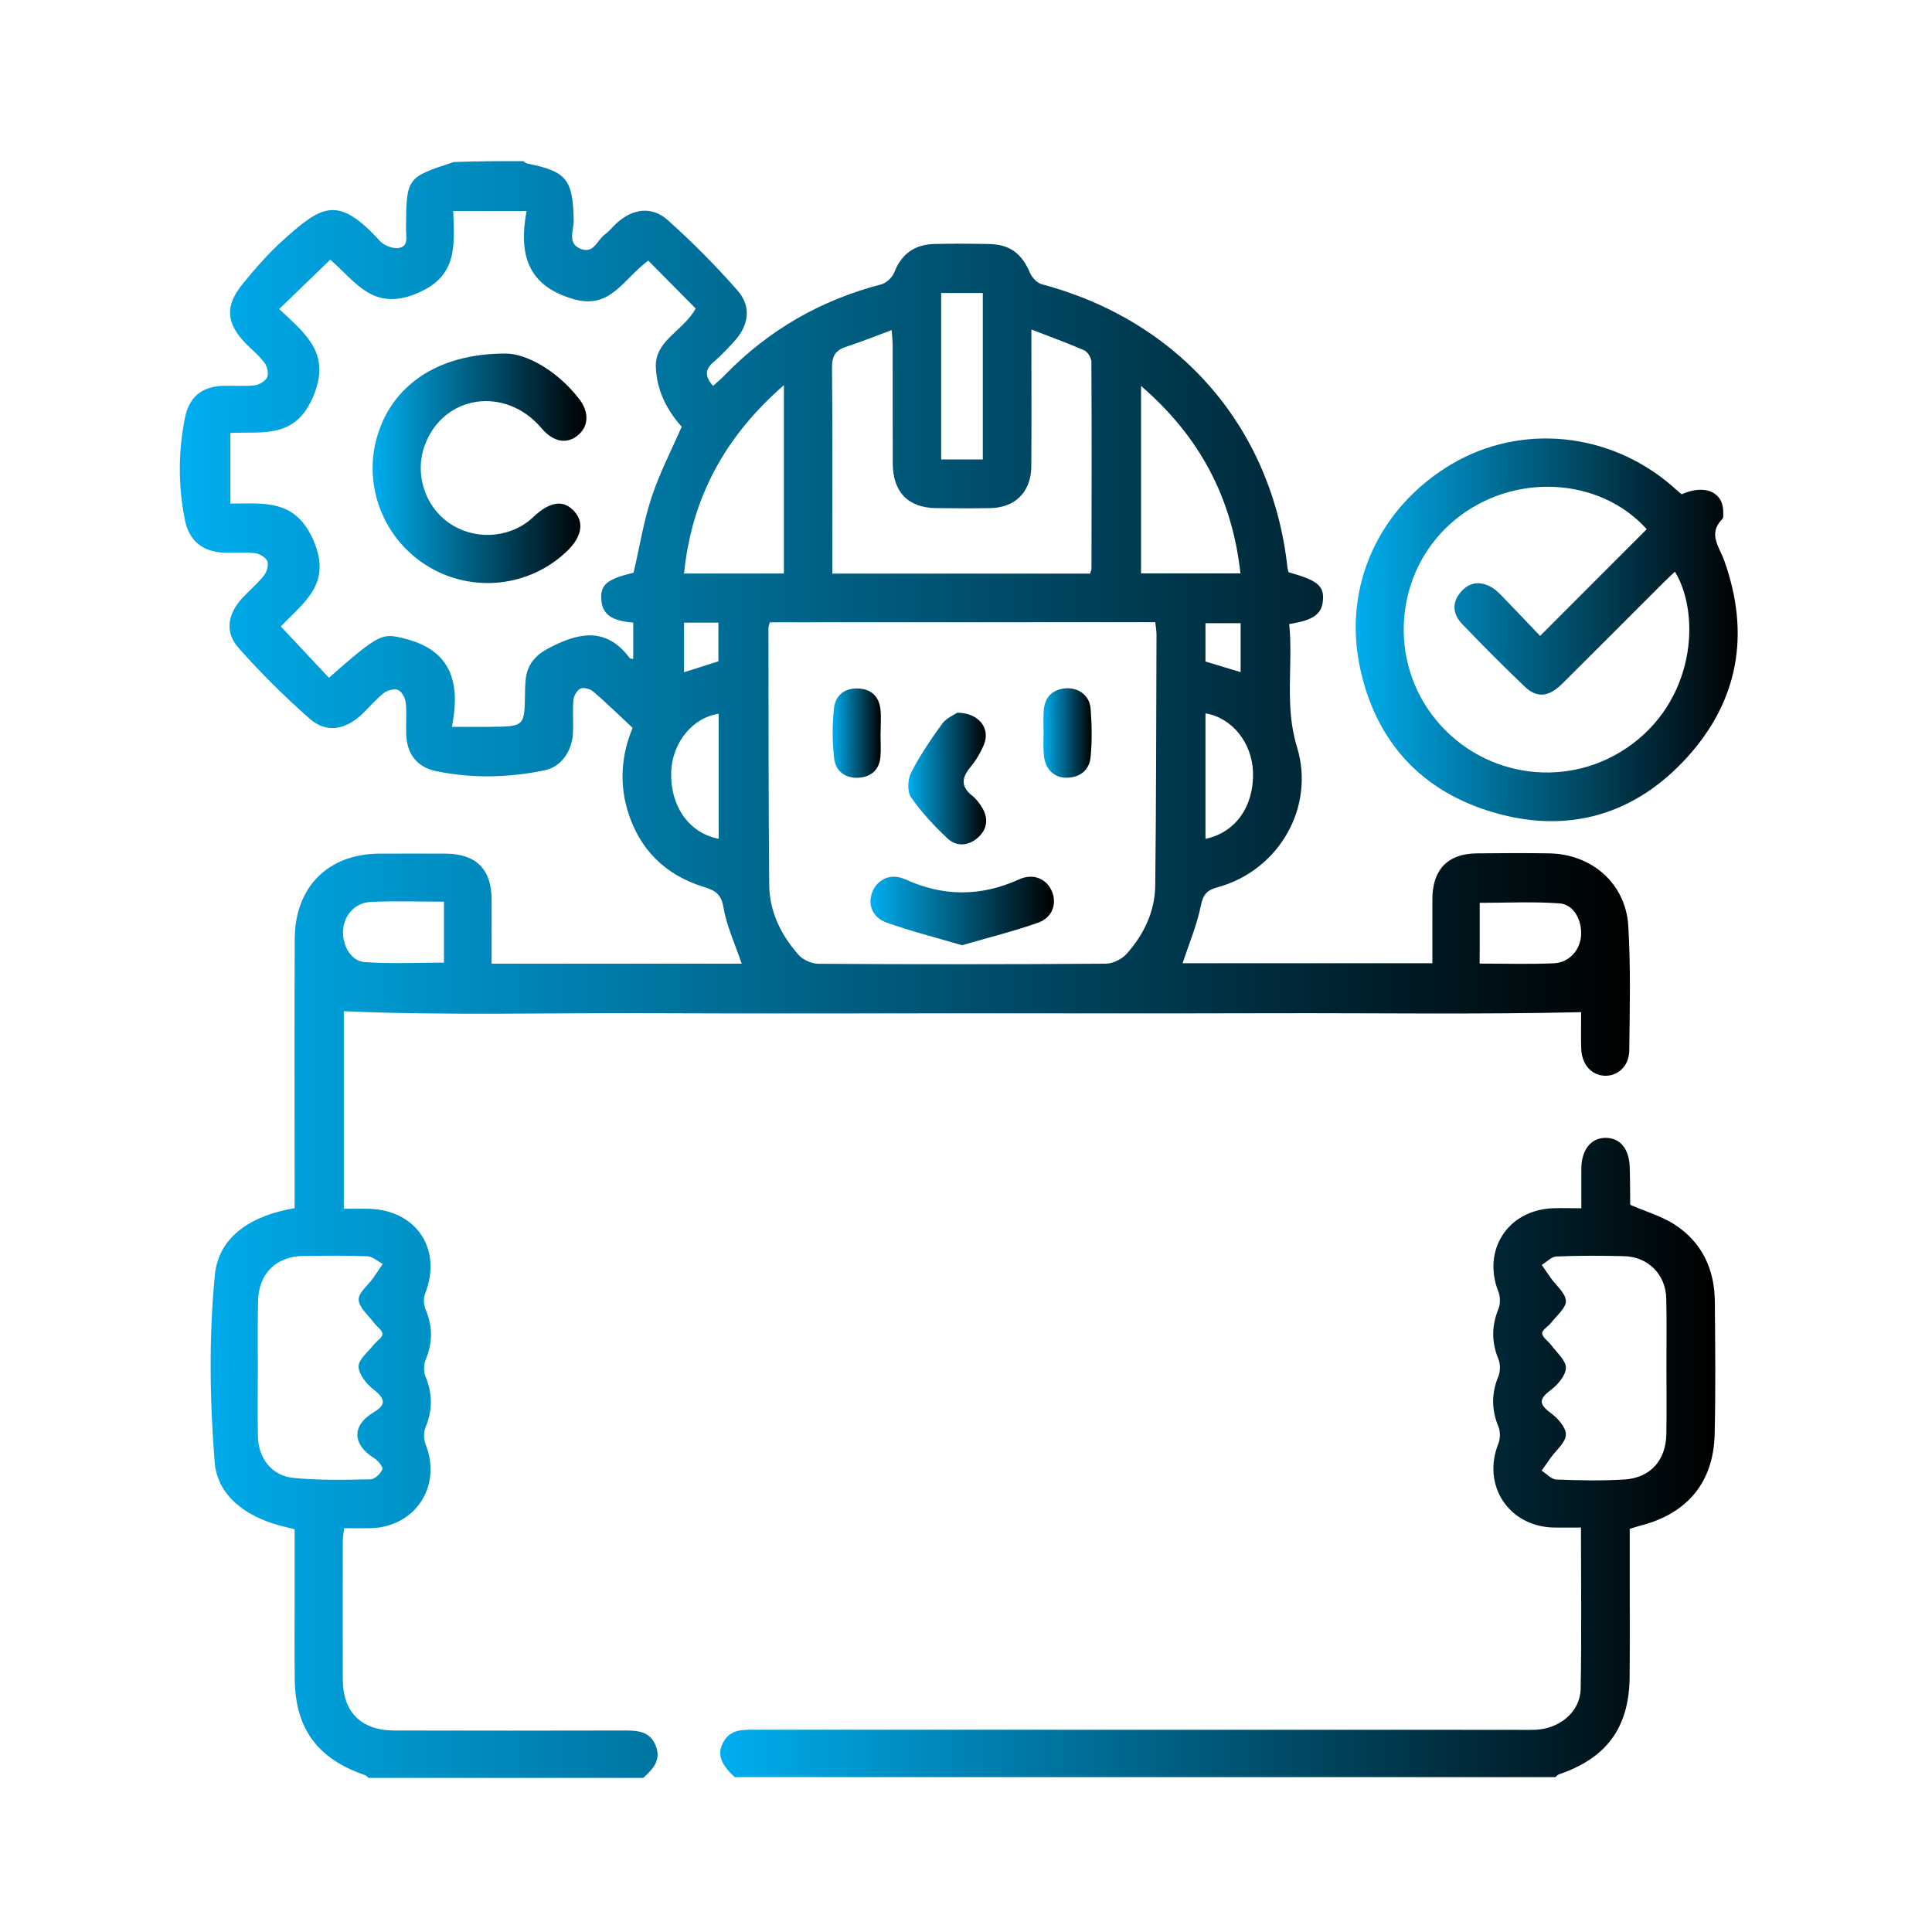
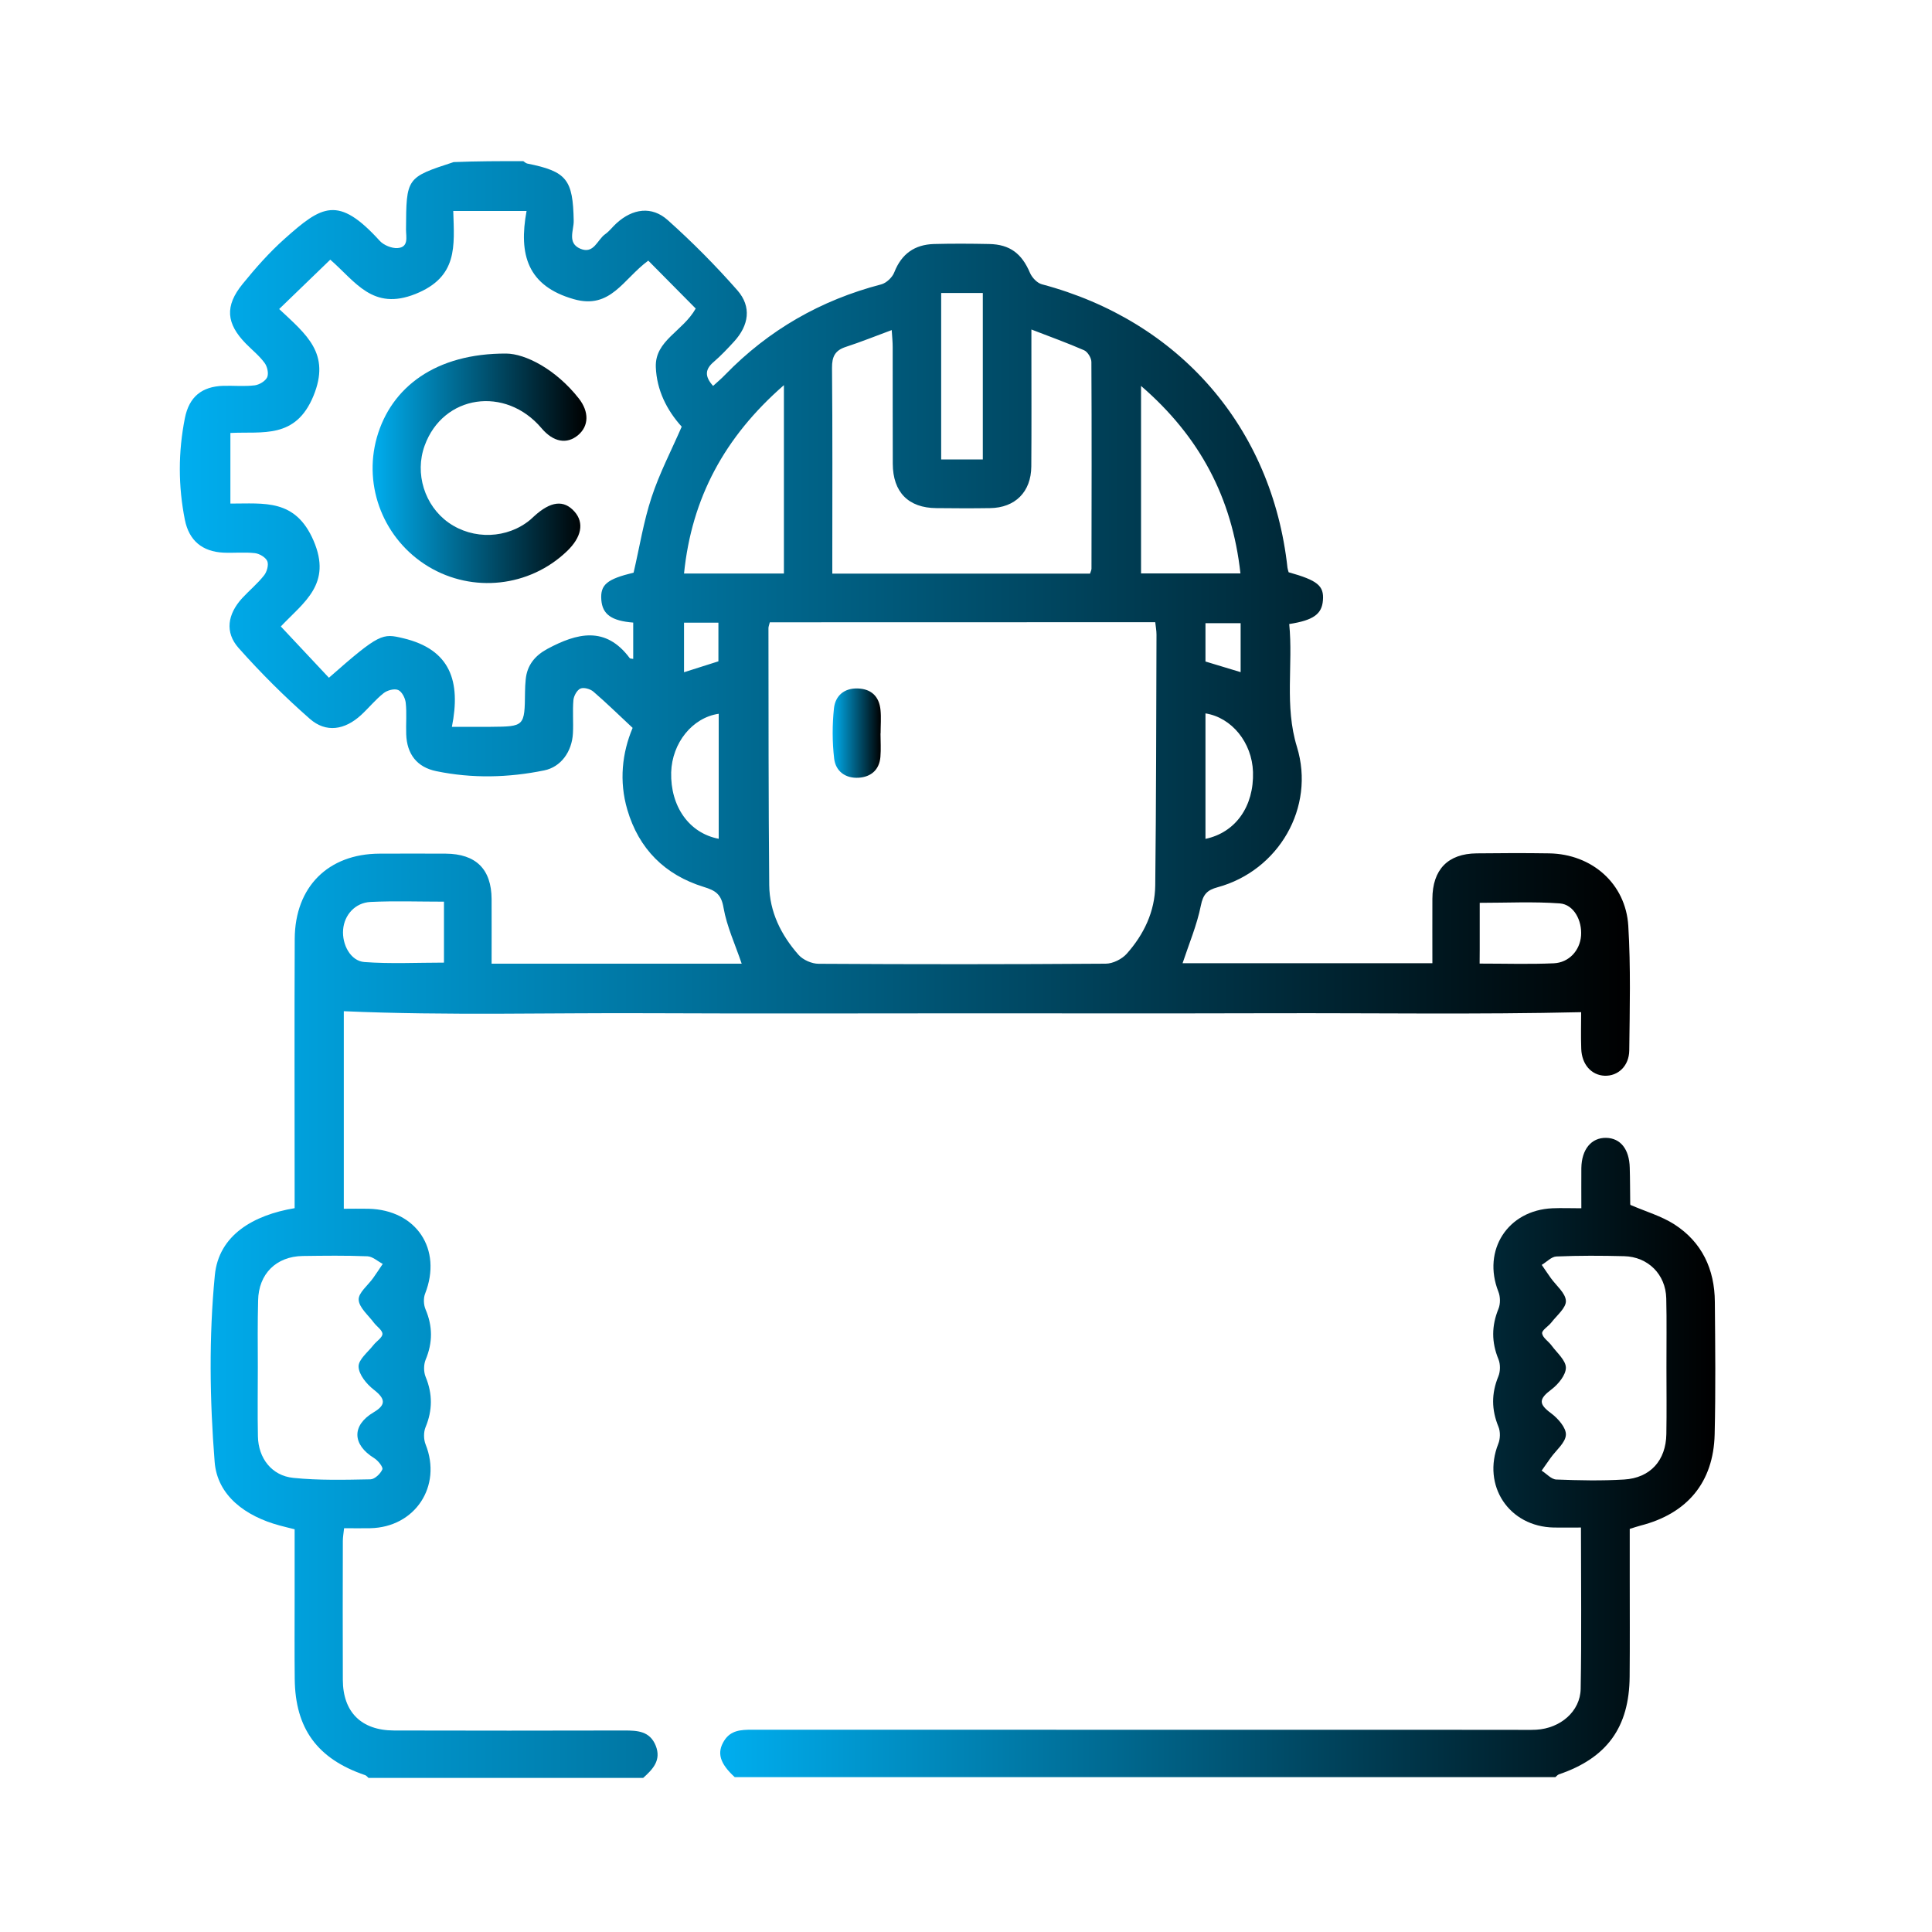
<svg xmlns="http://www.w3.org/2000/svg" version="1.1" id="Layer_1" x="0px" y="0px" width="200px" height="200px" viewBox="0 0 200 200" style="enable-background:new 0 0 200 200;" xml:space="preserve">
  <g>
    <linearGradient id="SVGID_1_" gradientUnits="userSpaceOnUse" x1="18.634" y1="100.327" x2="168.735" y2="100.327">
      <stop offset="0" style="stop-color:#00AEEF" />
      <stop offset="1" style="stop-color:#000000" />
    </linearGradient>
    <path style="fill-rule:evenodd;clip-rule:evenodd;fill:url(#SVGID_1_);" d="M54.17,16.68c0.13,0.08,0.26,0.22,0.41,0.25   c4.1,0.82,4.73,1.65,4.81,5.93c0.02,0.97-0.7,2.3,0.69,2.89c1.4,0.59,1.75-0.94,2.57-1.51c0.44-0.31,0.77-0.77,1.17-1.13   c1.67-1.52,3.65-1.81,5.31-0.32c2.54,2.27,4.96,4.71,7.21,7.27c1.48,1.7,1.19,3.62-0.36,5.31c-0.66,0.72-1.34,1.44-2.08,2.08   c-0.88,0.74-1.01,1.47-0.08,2.5c0.41-0.38,0.85-0.74,1.24-1.15c4.51-4.64,9.9-7.73,16.16-9.36c0.54-0.14,1.16-0.73,1.36-1.26   c0.75-1.91,2.11-2.86,4.1-2.92c1.9-0.05,3.81-0.04,5.72,0c2.15,0.04,3.38,1,4.22,2.98c0.21,0.49,0.74,1.06,1.24,1.19   c14.25,3.79,23.83,14.83,25.42,29.35c0.02,0.16,0.08,0.31,0.12,0.46c2.99,0.84,3.67,1.39,3.55,2.9c-0.11,1.43-0.98,2.07-3.49,2.46   c0.42,4.21-0.51,8.46,0.8,12.72c1.92,6.27-1.9,12.81-8.22,14.53c-1.08,0.29-1.5,0.74-1.73,1.9c-0.4,2-1.21,3.91-1.89,5.96   c8.49,0,17.08,0,25.86,0c0-2.23-0.01-4.45,0-6.66c0.01-3.03,1.6-4.68,4.58-4.71c2.5-0.03,5.01-0.04,7.51,0   c4.41,0.07,7.92,3.12,8.19,7.5c0.26,4.29,0.15,8.6,0.1,12.9c-0.02,1.62-1.17,2.67-2.55,2.62c-1.37-0.06-2.36-1.16-2.42-2.78   c-0.05-1.35-0.01-2.71-0.01-3.8c-10.73,0.25-21.36,0.08-31.99,0.11c-10.67,0.03-21.34,0.01-32.02,0.01   c-10.67,0-21.34,0.04-32.02-0.01c-10.65-0.06-21.31,0.26-32.06-0.21c0,6.54,0,13.37,0,20.45c0.85,0,1.7-0.02,2.55,0   c4.96,0.11,7.67,4.19,5.87,8.78c-0.19,0.47-0.16,1.16,0.04,1.63c0.75,1.76,0.75,3.45,0.01,5.22c-0.21,0.51-0.21,1.26,0,1.77   c0.73,1.77,0.72,3.46-0.01,5.22c-0.21,0.51-0.2,1.26,0.01,1.78c1.72,4.31-1.08,8.58-5.74,8.67c-0.86,0.02-1.73,0-2.7,0   c-0.05,0.5-0.13,0.91-0.13,1.32c-0.01,4.79-0.02,9.58,0,14.38c0.01,3.34,1.92,5.23,5.29,5.24c7.95,0.02,15.9,0.02,23.85,0   c1.37,0,2.64,0.06,3.25,1.57c0.6,1.51-0.3,2.44-1.3,3.34c-9.48,0-18.95,0-28.43,0c-0.12-0.1-0.22-0.25-0.36-0.29   c-4.93-1.68-7.23-4.81-7.28-9.96c-0.03-2.78-0.01-5.55-0.01-8.33c0-2.38,0-4.76,0-7.16c-0.64-0.16-1.11-0.27-1.58-0.4   c-3.48-0.94-6.43-3.07-6.7-6.58c-0.51-6.41-0.6-12.93,0.02-19.32c0.4-4.15,3.99-6.23,8.26-6.94c0-0.64,0-1.29,0-1.93   c0-8.65-0.03-17.31,0.01-25.96c0.03-5.38,3.47-8.79,8.77-8.81c2.29-0.01,4.57-0.01,6.86,0c3.13,0.02,4.73,1.6,4.75,4.7   c0.01,2.22,0,4.43,0,6.69c8.78,0,17.38,0,25.89,0c-0.67-1.99-1.54-3.84-1.88-5.79c-0.24-1.41-0.82-1.78-2.06-2.16   c-4.01-1.24-6.71-3.93-7.9-7.99c-0.87-2.96-0.54-5.89,0.55-8.47c-1.44-1.34-2.71-2.59-4.06-3.75c-0.32-0.28-1-0.47-1.34-0.32   c-0.36,0.15-0.69,0.76-0.73,1.19c-0.1,1.13,0.01,2.29-0.05,3.43c-0.1,1.92-1.25,3.5-2.97,3.85c-3.71,0.76-7.46,0.85-11.18,0.08   c-2-0.41-3.04-1.77-3.11-3.82c-0.04-1.09,0.07-2.19-0.05-3.26c-0.05-0.48-0.39-1.15-0.78-1.32c-0.39-0.17-1.12,0.02-1.5,0.32   c-0.85,0.67-1.54,1.53-2.34,2.27c-1.69,1.55-3.63,1.87-5.31,0.39c-2.6-2.28-5.07-4.74-7.37-7.33c-1.45-1.63-1.14-3.51,0.37-5.16   c0.74-0.8,1.59-1.5,2.26-2.35c0.3-0.37,0.5-1.09,0.34-1.48c-0.17-0.4-0.82-0.78-1.29-0.83c-1.07-0.12-2.17,0-3.26-0.05   c-2.18-0.11-3.55-1.25-3.98-3.39c-0.7-3.5-0.7-7.03,0-10.54c0.44-2.21,1.76-3.27,3.97-3.34c1.09-0.03,2.19,0.08,3.26-0.05   c0.47-0.06,1.11-0.44,1.29-0.84c0.17-0.39,0.01-1.11-0.27-1.48c-0.54-0.74-1.28-1.33-1.93-1.99c-2.05-2.09-2.21-3.9-0.34-6.19   c1.33-1.64,2.75-3.25,4.32-4.65c3.88-3.46,5.55-4.56,9.87,0.19c0.41,0.45,1.24,0.79,1.84,0.75c1.19-0.08,0.88-1.16,0.88-1.92   c0.03-5.38,0.03-5.38,4.93-6.98C49.38,16.68,51.78,16.68,54.17,16.68z M46.78,75.24c1.64,0,2.83,0.01,4.02,0   c3.51-0.03,3.51-0.04,3.55-3.6c0-0.43,0.03-0.87,0.07-1.3c0.14-1.49,0.97-2.48,2.25-3.17c3.06-1.64,6.02-2.4,8.52,0.96   c0.04,0.06,0.18,0.04,0.36,0.08c0-1.27,0-2.52,0-3.76c-2.26-0.18-3.18-0.86-3.3-2.33c-0.13-1.6,0.58-2.17,3.34-2.84   c0.62-2.66,1.03-5.29,1.86-7.8c0.82-2.5,2.06-4.87,3.12-7.31c-1.54-1.7-2.59-3.78-2.68-6.17c-0.1-2.76,2.79-3.68,4.13-6.06   c-1.63-1.65-3.29-3.33-4.91-4.96c-2.61,1.91-3.89,5.08-7.71,3.99c-4.78-1.36-5.73-4.6-4.89-9.13c-2.69,0-5.07,0-7.59,0   c0.11,3.65,0.5,6.82-3.91,8.59c-4.43,1.77-6.2-1.27-8.82-3.55c-1.81,1.75-3.5,3.38-5.29,5.11c2.83,2.66,5.35,4.59,3.55,8.99   c-1.85,4.5-5.27,3.67-8.6,3.84c0,2.53,0,4.84,0,7.31c3.52,0.01,6.73-0.52,8.61,3.84c1.93,4.49-0.99,6.35-3.39,8.88   c1.76,1.88,3.38,3.61,4.98,5.31c5.27-4.64,5.54-4.6,7.69-4.09C46.63,67.23,47.72,70.53,46.78,75.24z M79.69,64.42   c-0.07,0.29-0.14,0.45-0.14,0.6c0.01,8.87,0,17.74,0.08,26.61c0.03,2.77,1.23,5.17,3.04,7.22c0.46,0.52,1.37,0.92,2.07,0.92   c9.91,0.06,19.81,0.06,29.72-0.01c0.74,0,1.68-0.47,2.18-1.03c1.78-2,2.92-4.38,2.95-7.08c0.1-8.65,0.1-17.31,0.13-25.96   c0-0.41-0.08-0.83-0.13-1.28C106.24,64.42,93.02,64.42,79.69,64.42z M106.77,34.11c0,0.92,0,1.51,0,2.1   c0,4.03,0.02,8.06-0.01,12.08c-0.02,2.63-1.67,4.28-4.28,4.31c-1.85,0.03-3.7,0.02-5.55,0c-2.89-0.02-4.5-1.65-4.51-4.59   c-0.02-4.03,0-8.06-0.01-12.08c0-0.51-0.05-1.02-0.1-1.76c-1.71,0.63-3.21,1.24-4.75,1.74c-1.11,0.36-1.44,1-1.43,2.17   c0.06,6.59,0.03,13.17,0.03,19.76c0,0.51,0,1.03,0,1.54c9.07,0,17.87,0,26.68,0c0.07-0.22,0.15-0.37,0.15-0.52   c0.01-7.13,0.03-14.26-0.01-21.39c0-0.42-0.39-1.05-0.75-1.21C110.51,35.51,108.74,34.87,106.77,34.11z M26.69,141.51   c0,2.39-0.04,4.79,0.01,7.18c0.04,2.26,1.43,4.08,3.67,4.3c2.64,0.27,5.32,0.2,7.98,0.15c0.44-0.01,1.04-0.58,1.23-1.03   c0.1-0.23-0.44-0.91-0.84-1.16c-2.29-1.41-2.34-3.4-0.06-4.75c1.32-0.78,1.22-1.41-0.01-2.36c-0.73-0.57-1.53-1.55-1.55-2.37   c-0.02-0.73,0.97-1.5,1.54-2.23c0.31-0.4,0.92-0.76,0.93-1.15c0-0.39-0.59-0.77-0.89-1.17c-0.58-0.78-1.53-1.56-1.57-2.37   c-0.04-0.72,0.96-1.49,1.5-2.25c0.34-0.48,0.66-0.97,0.99-1.46c-0.53-0.28-1.05-0.77-1.59-0.79c-2.23-0.09-4.46-0.06-6.69-0.03   c-2.75,0.04-4.58,1.86-4.62,4.62C26.66,136.94,26.68,139.22,26.69,141.51z M118.12,39.95c0,6.7,0,13.07,0,19.41   c3.48,0,6.83,0,10.29,0C127.55,51.54,124.21,45.21,118.12,39.95z M81.15,39.87c-6.16,5.37-9.55,11.7-10.34,19.5   c3.56,0,6.91,0,10.34,0C81.15,52.93,81.15,46.6,81.15,39.87z M97.43,47.56c1.52,0,2.94,0,4.31,0c0-5.83,0-11.52,0-17.23   c-1.51,0-2.9,0-4.31,0C97.43,36.15,97.43,41.84,97.43,47.56z M45.96,93.34c-2.64,0-5.13-0.09-7.61,0.03   c-1.59,0.08-2.71,1.35-2.83,2.86c-0.13,1.55,0.77,3.25,2.2,3.36c2.72,0.2,5.46,0.06,8.24,0.06C45.96,97.54,45.96,95.54,45.96,93.34   z M153.17,99.75c2.69,0,5.19,0.08,7.67-0.03c1.59-0.07,2.71-1.33,2.83-2.85c0.12-1.58-0.75-3.24-2.2-3.35   c-2.72-0.2-5.47-0.06-8.29-0.06c0,1.66,0,3.24,0,4.81C153.17,98.69,153.17,99.12,153.17,99.75z M124.79,86.84   c3.13-0.66,5.03-3.38,4.92-6.93c-0.1-3.03-2.19-5.63-4.92-6.06C124.79,78.19,124.79,82.51,124.79,86.84z M74.4,73.89   c-2.74,0.4-4.83,3.03-4.92,6.06c-0.09,3.53,1.86,6.3,4.92,6.88C74.4,82.51,74.4,78.21,74.4,73.89z M70.81,64.46   c0,1.73,0,3.38,0,5.13c1.24-0.4,2.4-0.76,3.56-1.13c0-1.36,0-2.67,0-4C73.13,64.46,72.02,64.46,70.81,64.46z M128.43,64.51   c-1.36,0-2.51,0-3.64,0c0,1.42,0,2.71,0,3.97c1.24,0.37,2.39,0.72,3.64,1.1C128.43,67.8,128.43,66.19,128.43,64.51z" />
    <linearGradient id="SVGID_2_" gradientUnits="userSpaceOnUse" x1="74.562" y1="150.877" x2="177.565" y2="150.877">
      <stop offset="0" style="stop-color:#00AEEF" />
      <stop offset="1" style="stop-color:#000000" />
    </linearGradient>
    <path style="fill-rule:evenodd;clip-rule:evenodd;fill:url(#SVGID_2_);" d="M76.06,183.97c-1.55-1.42-1.88-2.53-1.09-3.78   c0.68-1.08,1.74-1.13,2.87-1.13c26.25,0.01,52.49,0.01,78.74,0.01c0.82,0,1.64,0.03,2.45-0.01c2.5-0.14,4.56-1.9,4.6-4.23   c0.1-5.49,0.03-10.98,0.03-16.7c-0.98,0-1.89,0.01-2.79,0c-4.67-0.08-7.48-4.35-5.77-8.66c0.21-0.52,0.23-1.26,0.02-1.77   c-0.73-1.77-0.74-3.45-0.01-5.22c0.21-0.51,0.22-1.26,0.01-1.77c-0.73-1.77-0.72-3.46,0-5.22c0.21-0.51,0.2-1.26-0.01-1.78   c-1.69-4.29,0.97-8.43,5.6-8.63c0.92-0.04,1.83,0,2.99,0c0-1.49-0.01-2.83,0-4.16c0.03-1.95,1.04-3.16,2.57-3.13   c1.48,0.03,2.39,1.17,2.44,3.08c0.04,1.25,0.03,2.5,0.05,3.75c0,0.1,0.07,0.2,0.04,0.12c1.6,0.69,3.19,1.15,4.52,2   c2.87,1.84,4.18,4.66,4.2,8.03c0.04,4.57,0.09,9.15-0.02,13.72c-0.12,4.97-2.85,8.21-7.68,9.44c-0.31,0.08-0.62,0.19-1.11,0.34   c0,1.65,0,3.33,0,5c0,3.43,0.02,6.86-0.01,10.29c-0.04,5.26-2.36,8.43-7.32,10.12c-0.14,0.05-0.25,0.19-0.37,0.29   C132.7,183.97,104.38,183.97,76.06,183.97z M172.51,141.58C172.51,141.58,172.5,141.58,172.51,141.58   c-0.01-2.39,0.04-4.79-0.02-7.18c-0.06-2.48-1.89-4.3-4.36-4.36c-2.34-0.06-4.68-0.07-7.01,0.03c-0.52,0.02-1.01,0.57-1.52,0.87   c0.31,0.45,0.61,0.9,0.93,1.35c0.56,0.79,1.53,1.56,1.57,2.37c0.04,0.72-0.94,1.51-1.51,2.25c-0.31,0.4-0.99,0.79-0.95,1.12   c0.06,0.46,0.66,0.82,0.98,1.26c0.55,0.75,1.47,1.52,1.48,2.29c0,0.76-0.79,1.72-1.49,2.25c-1.33,1-1.35,1.51-0.03,2.48   c0.71,0.53,1.56,1.5,1.52,2.22c-0.04,0.82-1.01,1.59-1.58,2.39c-0.31,0.44-0.62,0.88-0.93,1.32c0.51,0.32,1,0.9,1.52,0.92   c2.33,0.09,4.68,0.14,7.01,0c2.72-0.16,4.34-1.98,4.38-4.71C172.54,146.15,172.51,143.87,172.51,141.58z" />
    <linearGradient id="SVGID_3_" gradientUnits="userSpaceOnUse" x1="140.34" y1="65.202" x2="179.89" y2="65.202">
      <stop offset="0" style="stop-color:#00AEEF" />
      <stop offset="1" style="stop-color:#000000" />
    </linearGradient>
-     <path style="fill-rule:evenodd;clip-rule:evenodd;fill:url(#SVGID_3_);" d="M174.08,51.17c2.44-1.09,4.36-0.22,4.31,1.92   c0,0.22,0.03,0.51-0.09,0.63c-1.54,1.55-0.3,2.9,0.21,4.36c2.67,7.52,1.49,14.43-3.87,20.33c-5.36,5.89-12.2,7.93-19.86,5.74   c-7.55-2.15-12.36-7.31-14-15.06c-1.8-8.47,2.03-16.67,9.57-21.09c7.14-4.17,16.2-3.28,22.65,2.23   C173.36,50.56,173.73,50.87,174.08,51.17z M170.47,54.78c-4.89-5.43-13.82-5.89-19.8-1.01c-6.06,4.94-7.14,13.96-2.42,20.24   c4.75,6.33,13.57,7.84,20.1,3.45c7.14-4.8,7.75-13.8,5.04-18.28c-0.44,0.42-0.88,0.81-1.29,1.23c-3.47,3.46-6.92,6.94-10.4,10.39   c-1.38,1.36-2.6,1.48-3.86,0.28c-2.2-2.1-4.35-4.27-6.47-6.47c-0.99-1.03-1.11-2.25-0.11-3.37c0.93-1.05,2.08-1.1,3.24-0.39   c0.45,0.28,0.83,0.7,1.21,1.09c1.27,1.31,2.53,2.64,3.72,3.89C163.23,62.02,166.8,58.45,170.47,54.78z" />
    <linearGradient id="SVGID_4_" gradientUnits="userSpaceOnUse" x1="38.575" y1="48.47" x2="60.71" y2="48.47">
      <stop offset="0" style="stop-color:#00AEEF" />
      <stop offset="1" style="stop-color:#000000" />
    </linearGradient>
    <path style="fill-rule:evenodd;clip-rule:evenodd;fill:url(#SVGID_4_);" d="M52.41,36.6c1.97,0.02,5.11,1.6,7.51,4.65   c1.08,1.38,1.04,2.84-0.06,3.78c-1.18,1-2.58,0.74-3.8-0.7c-3.74-4.42-10.19-3.47-12.1,1.8c-1.05,2.88-0.01,6.21,2.47,7.97   c2.56,1.81,6.1,1.68,8.48-0.31c0.12-0.1,0.24-0.22,0.36-0.33c1.73-1.59,3.1-1.75,4.21-0.49c1.02,1.16,0.72,2.66-0.81,4.11   c-3.87,3.69-9.73,4.33-14.31,1.58c-4.6-2.77-6.79-8.25-5.35-13.37C40.49,40.07,45.11,36.57,52.41,36.6z" />
    <linearGradient id="SVGID_5_" gradientUnits="userSpaceOnUse" x1="90.099" y1="94.303" x2="109.094" y2="94.303">
      <stop offset="0" style="stop-color:#00AEEF" />
      <stop offset="1" style="stop-color:#000000" />
    </linearGradient>
-     <path style="fill-rule:evenodd;clip-rule:evenodd;fill:url(#SVGID_5_);" d="M99.59,97.85c-2.68-0.79-5.3-1.44-7.82-2.35   c-1.49-0.53-1.97-1.9-1.47-3.16c0.53-1.33,1.93-1.98,3.39-1.32c3.96,1.81,7.85,1.81,11.81,0.01c1.48-0.67,2.87-0.05,3.41,1.28   c0.51,1.25,0.03,2.68-1.43,3.2C104.94,96.41,102.32,97.05,99.59,97.85z" />
    <linearGradient id="SVGID_6_" gradientUnits="userSpaceOnUse" x1="94.038" y1="80.595" x2="102.092" y2="80.595">
      <stop offset="0" style="stop-color:#00AEEF" />
      <stop offset="1" style="stop-color:#000000" />
    </linearGradient>
-     <path style="fill-rule:evenodd;clip-rule:evenodd;fill:url(#SVGID_6_);" d="M99.1,73.78c2.24,0,3.43,1.64,2.77,3.26   c-0.34,0.84-0.83,1.67-1.41,2.37c-0.93,1.12-1.01,2.03,0.2,2.98c0.42,0.33,0.76,0.79,1.03,1.25c0.67,1.14,0.49,2.24-0.48,3.09   c-0.98,0.86-2.21,0.93-3.13,0.06c-1.38-1.3-2.7-2.71-3.77-4.26c-0.41-0.59-0.35-1.86,0.01-2.55c0.91-1.78,2.05-3.46,3.23-5.08   C97.99,74.31,98.8,73.99,99.1,73.78z" />
    <linearGradient id="SVGID_7_" gradientUnits="userSpaceOnUse" x1="86.195" y1="75.882" x2="91.195" y2="75.882">
      <stop offset="0" style="stop-color:#00AEEF" />
      <stop offset="1" style="stop-color:#000000" />
    </linearGradient>
    <path style="fill-rule:evenodd;clip-rule:evenodd;fill:url(#SVGID_7_);" d="M91.15,75.92c0,0.81,0.06,1.63-0.01,2.44   c-0.12,1.33-0.96,2.06-2.24,2.15c-1.38,0.09-2.4-0.67-2.55-1.99c-0.2-1.71-0.2-3.48-0.02-5.19c0.14-1.31,1.07-2.12,2.49-2.06   c1.41,0.06,2.19,0.85,2.33,2.22c0.08,0.8,0.01,1.62,0.01,2.44C91.16,75.92,91.16,75.92,91.15,75.92z" />
    <linearGradient id="SVGID_8_" gradientUnits="userSpaceOnUse" x1="108.008" y1="75.884" x2="112.994" y2="75.884">
      <stop offset="0" style="stop-color:#00AEEF" />
      <stop offset="1" style="stop-color:#000000" />
    </linearGradient>
-     <path style="fill-rule:evenodd;clip-rule:evenodd;fill:url(#SVGID_8_);" d="M108.03,75.89c0-0.76-0.04-1.52,0.01-2.28   c0.09-1.38,0.82-2.21,2.22-2.35c1.34-0.13,2.53,0.72,2.64,2.08c0.13,1.67,0.16,3.37,0,5.03c-0.13,1.33-1.07,2.11-2.45,2.14   c-1.33,0.03-2.28-0.91-2.39-2.35C107.98,77.41,108.03,76.65,108.03,75.89z" />
  </g>
</svg>